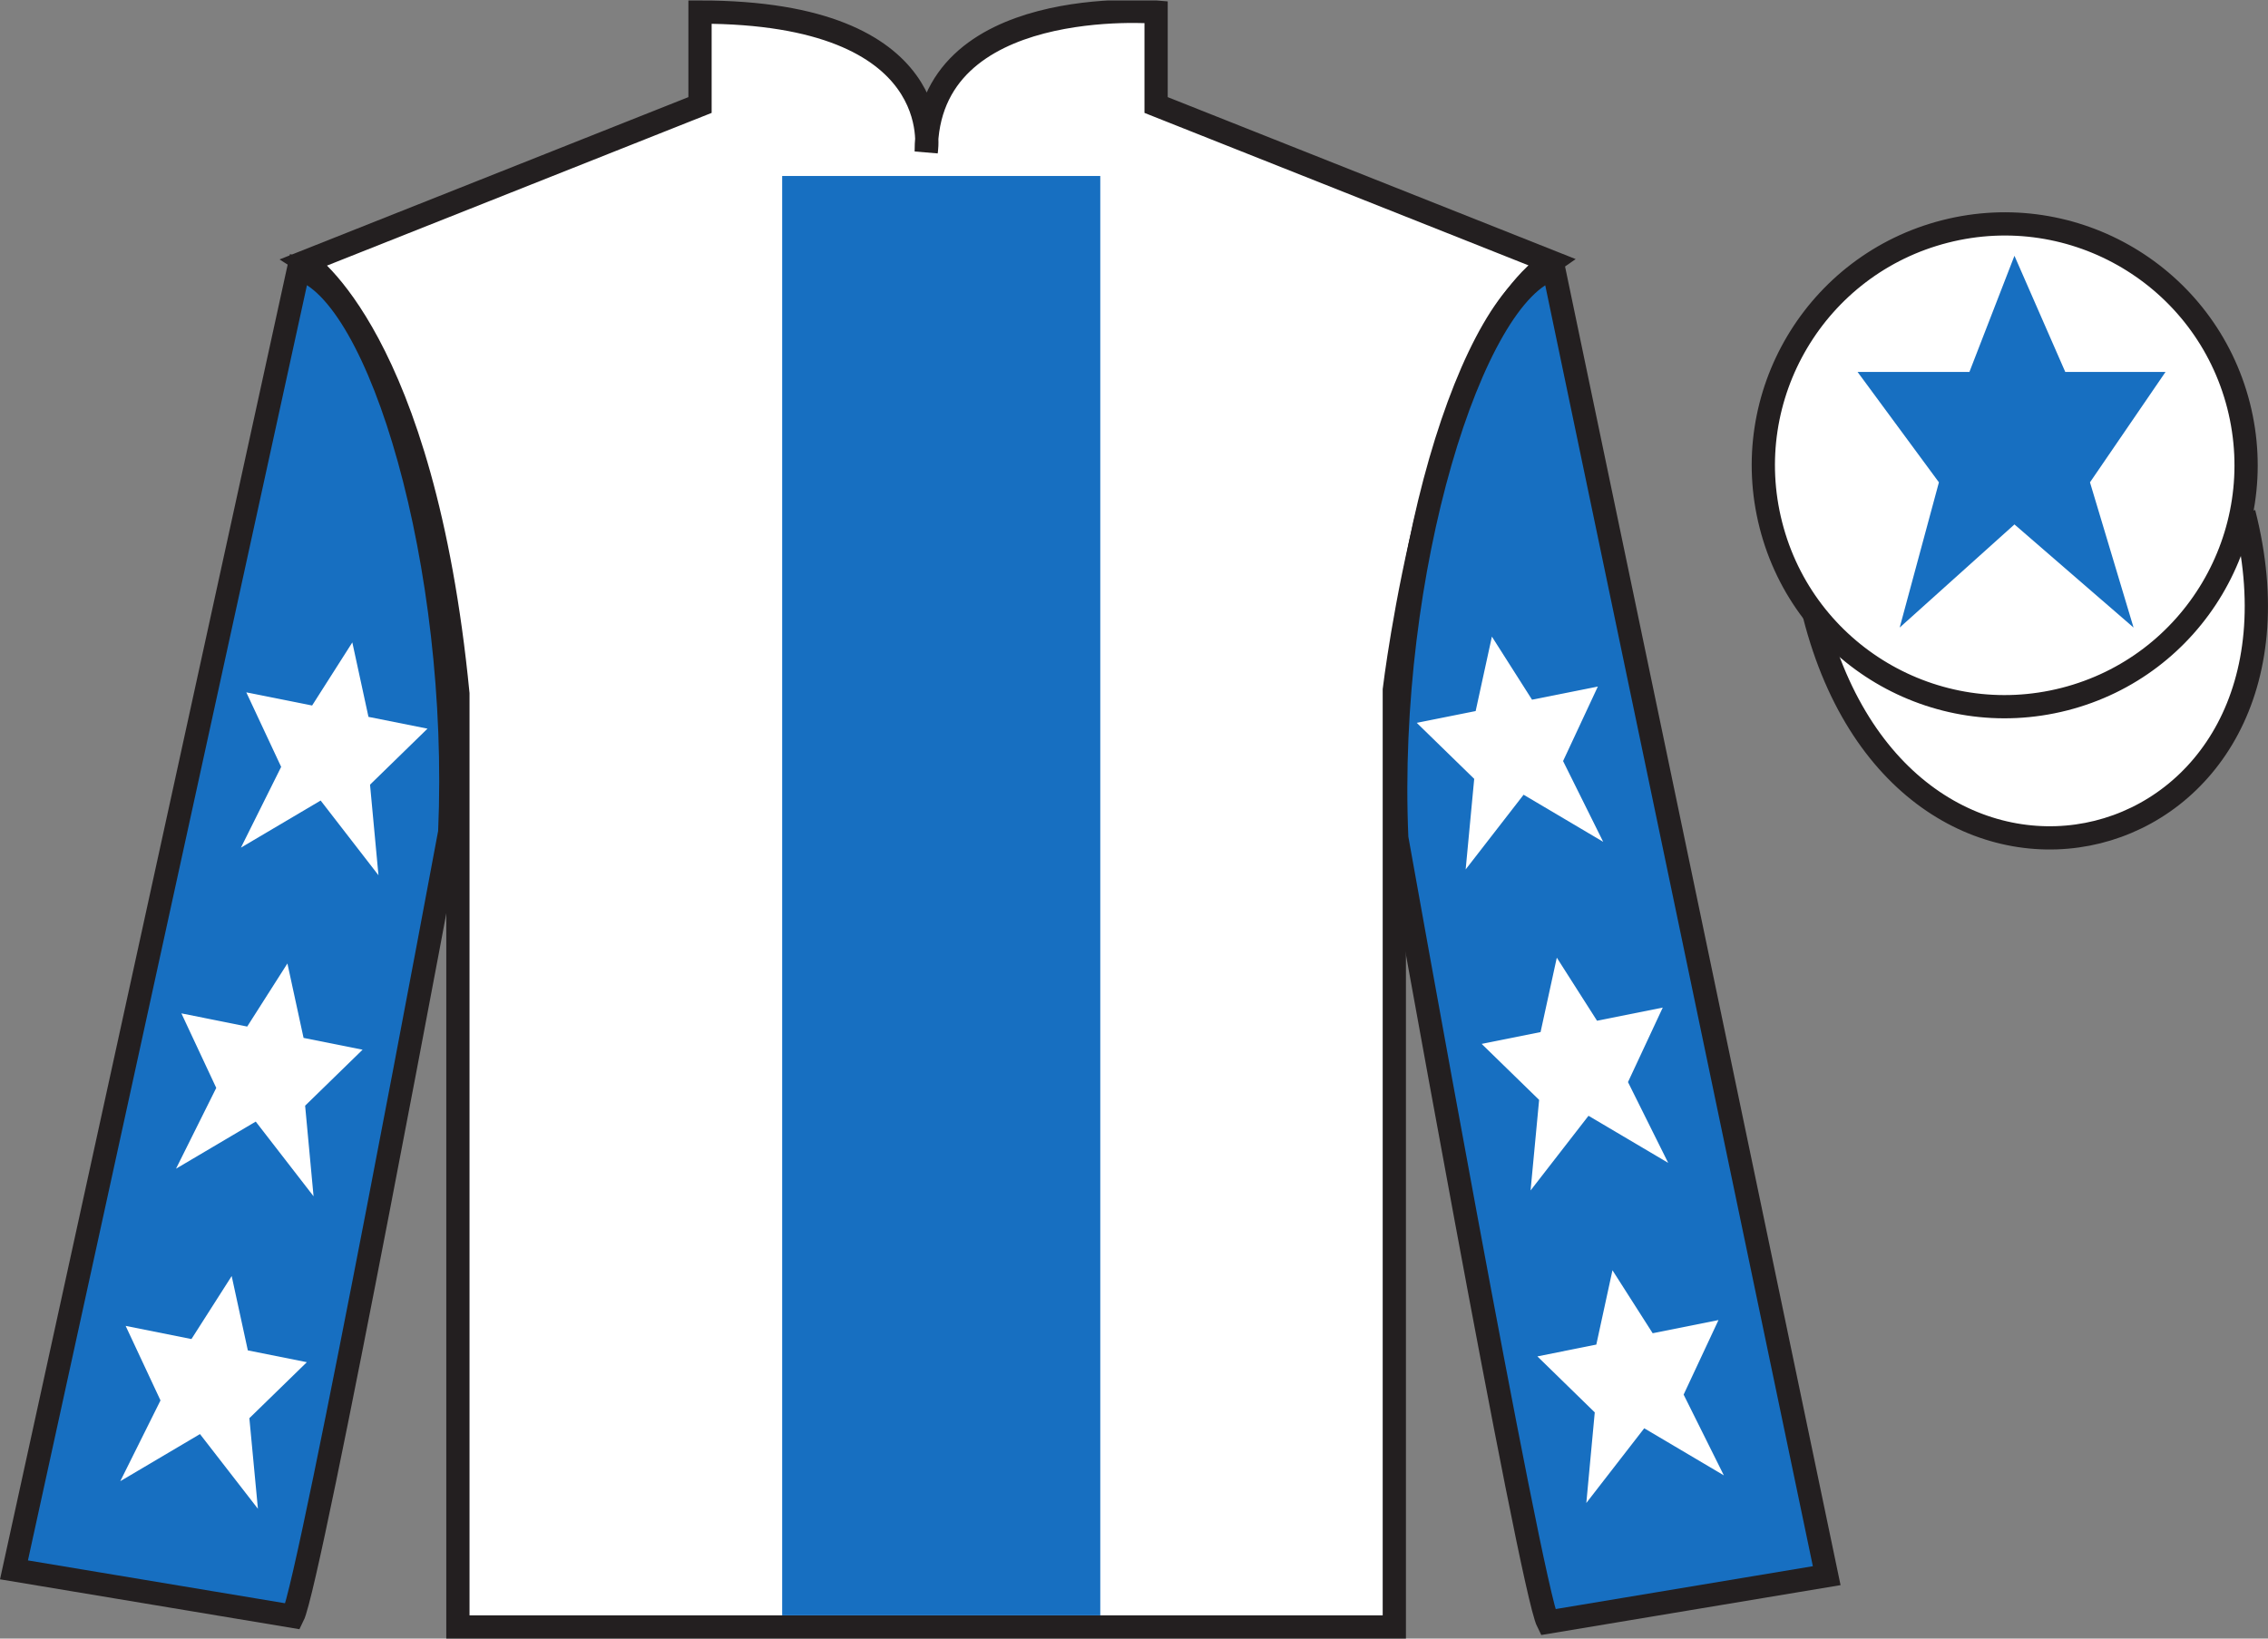
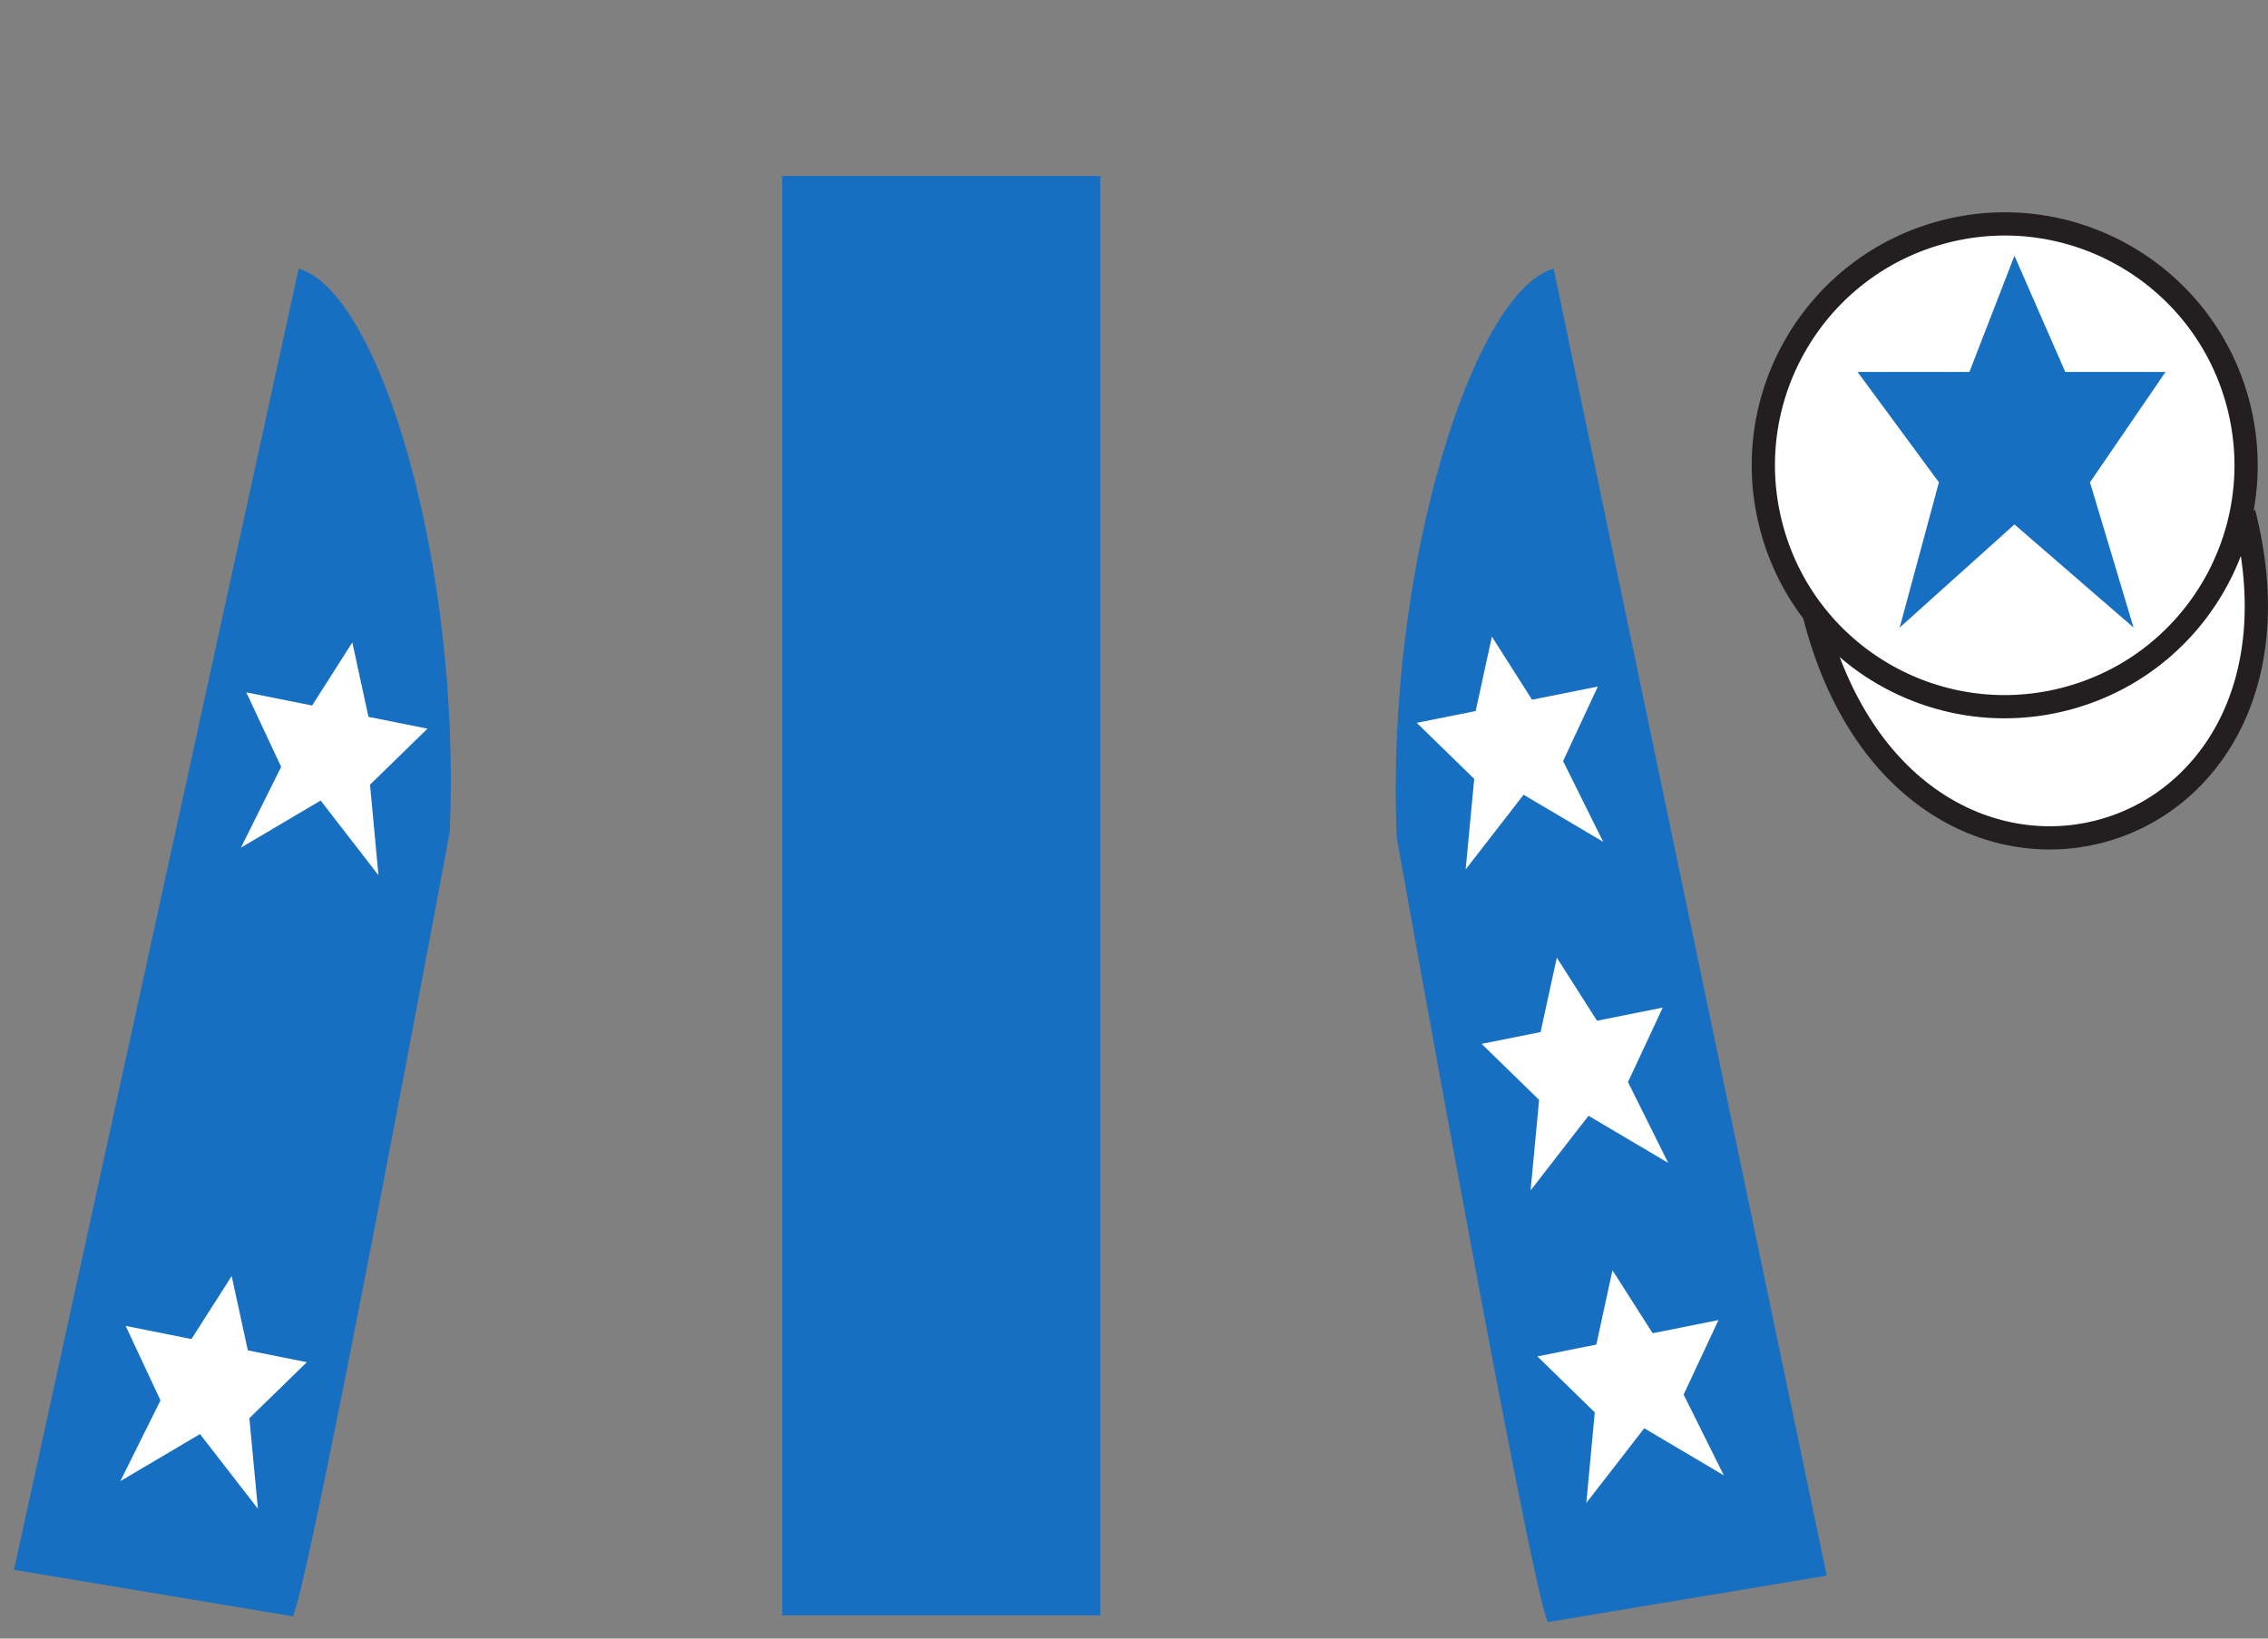
<svg xmlns="http://www.w3.org/2000/svg" width="97.59pt" height="70.52pt" viewBox="0 0 97.59 70.52" version="1.1">
  <rect x="0" y="0" width="97.59" height="70.52" fill="#808080" stroke="none" />
  <defs>
    <clipPath id="clip1">
      <path d="M 0 70.52 L 97.59 70.52 L 97.59 0.02 L 0 0.02 L 0 70.52 Z M 0 70.52 " />
    </clipPath>
  </defs>
  <g id="surface0">
    <g clip-path="url(#clip1)" clip-rule="nonzero">
-       <path style=" stroke:none;fill-rule:nonzero;fill:rgb(100%,100%,100%);fill-opacity:1;" d="M 13.121 11.27 C 13.121 11.27 18.203 14.52 19.703 29.852 C 19.703 29.852 19.703 44.852 19.703 70.02 L 59.996 70.02 L 59.996 29.688 C 59.996 29.688 61.789 14.688 66.746 11.27 L 49.746 4.52 L 49.746 0.52 C 49.746 0.52 39.855 -0.312 39.855 6.52 C 39.855 6.52 40.871 0.52 30.121 0.52 L 30.121 4.52 L 13.121 11.27 " />
-       <path style="fill:none;stroke-width:10;stroke-linecap:butt;stroke-linejoin:miter;stroke:rgb(13.73%,12.16%,12.549%);stroke-opacity:1;stroke-miterlimit:4;" d="M 131.211 592.505 C 131.211 592.505 182.031 560.005 197.031 406.684 C 197.031 406.684 197.031 256.684 197.031 5.005 L 599.961 5.005 L 599.961 408.325 C 599.961 408.325 617.891 558.325 667.461 592.505 L 497.461 660.005 L 497.461 700.005 C 497.461 700.005 398.555 708.325 398.555 640.005 C 398.555 640.005 408.711 700.005 301.211 700.005 L 301.211 660.005 L 131.211 592.505 Z M 131.211 592.505 " transform="matrix(0.1,0,0,-0.1,0,70.52)" />
      <path style=" stroke:none;fill-rule:nonzero;fill:rgb(9.02%,43.529%,75.491%);fill-opacity:1;" d="M 12.602 69.562 C 13.352 68.062 19.352 35.812 19.352 35.812 C 19.852 24.312 16.352 12.562 12.852 11.562 L 0.602 67.562 L 12.602 69.562 " />
-       <path style="fill:none;stroke-width:10;stroke-linecap:butt;stroke-linejoin:miter;stroke:rgb(13.73%,12.16%,12.549%);stroke-opacity:1;stroke-miterlimit:4;" d="M 126.016 9.575 C 133.516 24.575 193.516 347.075 193.516 347.075 C 198.516 462.075 163.516 579.575 128.516 589.575 L 6.016 29.575 L 126.016 9.575 Z M 126.016 9.575 " transform="matrix(0.1,0,0,-0.1,0,70.52)" />
      <path style=" stroke:none;fill-rule:nonzero;fill:rgb(9.02%,43.529%,75.491%);fill-opacity:1;" d="M 78.602 67.812 L 66.852 11.562 C 63.352 12.562 59.602 24.562 60.102 36.062 C 60.102 36.062 65.852 68.312 66.602 69.812 L 78.602 67.812 " />
-       <path style="fill:none;stroke-width:10;stroke-linecap:butt;stroke-linejoin:miter;stroke:rgb(13.73%,12.16%,12.549%);stroke-opacity:1;stroke-miterlimit:4;" d="M 786.016 27.075 L 668.516 589.575 C 633.516 579.575 596.016 459.575 601.016 344.575 C 601.016 344.575 658.516 22.075 666.016 7.075 L 786.016 27.075 Z M 786.016 27.075 " transform="matrix(0.1,0,0,-0.1,0,70.52)" />
      <path style="fill-rule:nonzero;fill:rgb(100%,100%,100%);fill-opacity:1;stroke-width:10;stroke-linecap:butt;stroke-linejoin:miter;stroke:rgb(13.73%,12.16%,12.549%);stroke-opacity:1;stroke-miterlimit:4;" d="M 780.703 440.512 C 820.391 284.848 1004.336 332.466 965.547 484.458 " transform="matrix(0.1,0,0,-0.1,0,70.52)" />
      <path style=" stroke:none;fill-rule:nonzero;fill:rgb(9.02%,43.529%,75.491%);fill-opacity:1;" d="M 33.656 69.52 L 47.344 69.52 L 47.344 7.574 L 33.656 7.574 L 33.656 69.52 Z M 33.656 69.52 " />
      <path style=" stroke:none;fill-rule:nonzero;fill:rgb(100%,100%,100%);fill-opacity:1;" d="M 88.828 30.09 C 94.387 28.672 97.738 23.016 96.324 17.457 C 94.906 11.898 89.25 8.543 83.695 9.961 C 78.137 11.379 74.781 17.035 76.199 22.594 C 77.613 28.152 83.27 31.508 88.828 30.09 " />
      <path style="fill:none;stroke-width:10;stroke-linecap:butt;stroke-linejoin:miter;stroke:rgb(13.73%,12.16%,12.549%);stroke-opacity:1;stroke-miterlimit:4;" d="M 888.281 404.302 C 943.867 418.481 977.383 475.044 963.242 530.63 C 949.062 586.216 892.5 619.77 836.953 605.591 C 781.367 591.411 747.812 534.848 761.992 479.262 C 776.133 423.677 832.695 390.122 888.281 404.302 Z M 888.281 404.302 " transform="matrix(0.1,0,0,-0.1,0,70.52)" />
-       <path style=" stroke:none;fill-rule:nonzero;fill:rgb(100%,100%,100%);fill-opacity:1;" d="M 12.367 41.465 L 10.637 44.18 L 7.805 43.613 L 9.305 46.82 L 7.574 50.297 L 11.004 48.27 L 13.492 51.484 L 13.129 47.586 L 15.602 45.176 L 13.062 44.668 L 12.367 41.465 " />
      <path style=" stroke:none;fill-rule:nonzero;fill:rgb(100%,100%,100%);fill-opacity:1;" d="M 9.969 54.918 L 8.238 57.629 L 5.406 57.062 L 6.906 60.27 L 5.176 63.746 L 8.605 61.719 L 11.098 64.934 L 10.73 61.035 L 13.203 58.625 L 10.664 58.117 L 9.969 54.918 " />
      <path style=" stroke:none;fill-rule:nonzero;fill:rgb(100%,100%,100%);fill-opacity:1;" d="M 15.16 27.648 L 13.43 30.363 L 10.598 29.797 L 12.098 33.004 L 10.367 36.48 L 13.797 34.453 L 16.285 37.668 L 15.922 33.77 L 18.395 31.359 L 15.855 30.852 L 15.16 27.648 " />
      <path style=" stroke:none;fill-rule:nonzero;fill:rgb(100%,100%,100%);fill-opacity:1;" d="M 66.988 41.215 L 68.719 43.93 L 71.547 43.363 L 70.051 46.57 L 71.781 50.047 L 68.352 48.02 L 65.859 51.234 L 66.227 47.336 L 63.754 44.926 L 66.289 44.418 L 66.988 41.215 " />
      <path style=" stroke:none;fill-rule:nonzero;fill:rgb(100%,100%,100%);fill-opacity:1;" d="M 69.383 54.668 L 71.113 57.379 L 73.945 56.812 L 72.445 60.02 L 74.176 63.496 L 70.75 61.469 L 68.258 64.684 L 68.621 60.785 L 66.152 58.375 L 68.688 57.867 L 69.383 54.668 " />
      <path style=" stroke:none;fill-rule:nonzero;fill:rgb(100%,100%,100%);fill-opacity:1;" d="M 64.195 27.398 L 65.922 30.113 L 68.754 29.547 L 67.258 32.754 L 68.984 36.23 L 65.559 34.203 L 63.066 37.418 L 63.434 33.52 L 60.961 31.109 L 63.496 30.602 L 64.195 27.398 " />
      <path style=" stroke:none;fill-rule:nonzero;fill:rgb(9.02%,43.529%,75.491%);fill-opacity:1;" d="M 86.68 11.008 L 84.742 16.008 L 79.93 16.008 L 83.43 20.758 L 81.742 27.008 L 86.68 22.57 L 91.805 27.008 L 89.93 20.758 L 93.18 16.008 L 88.867 16.008 L 86.68 11.008 " />
    </g>
  </g>
</svg>